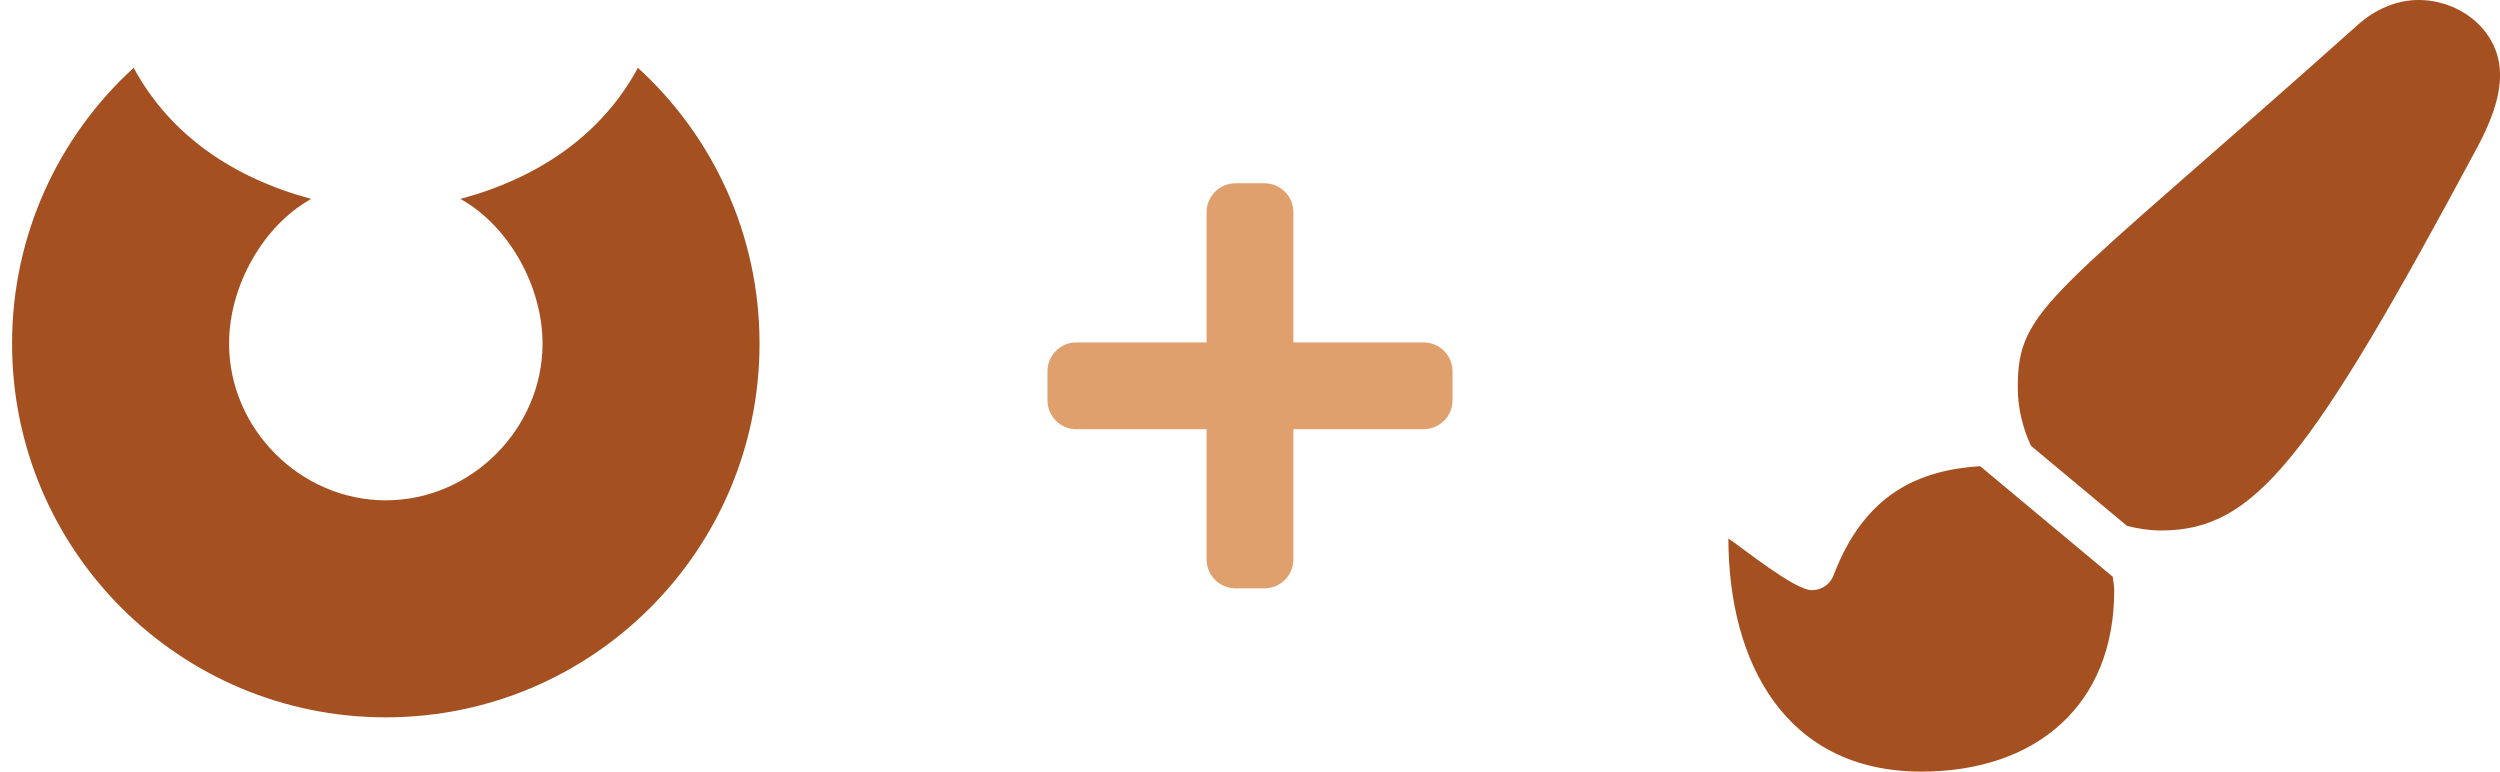
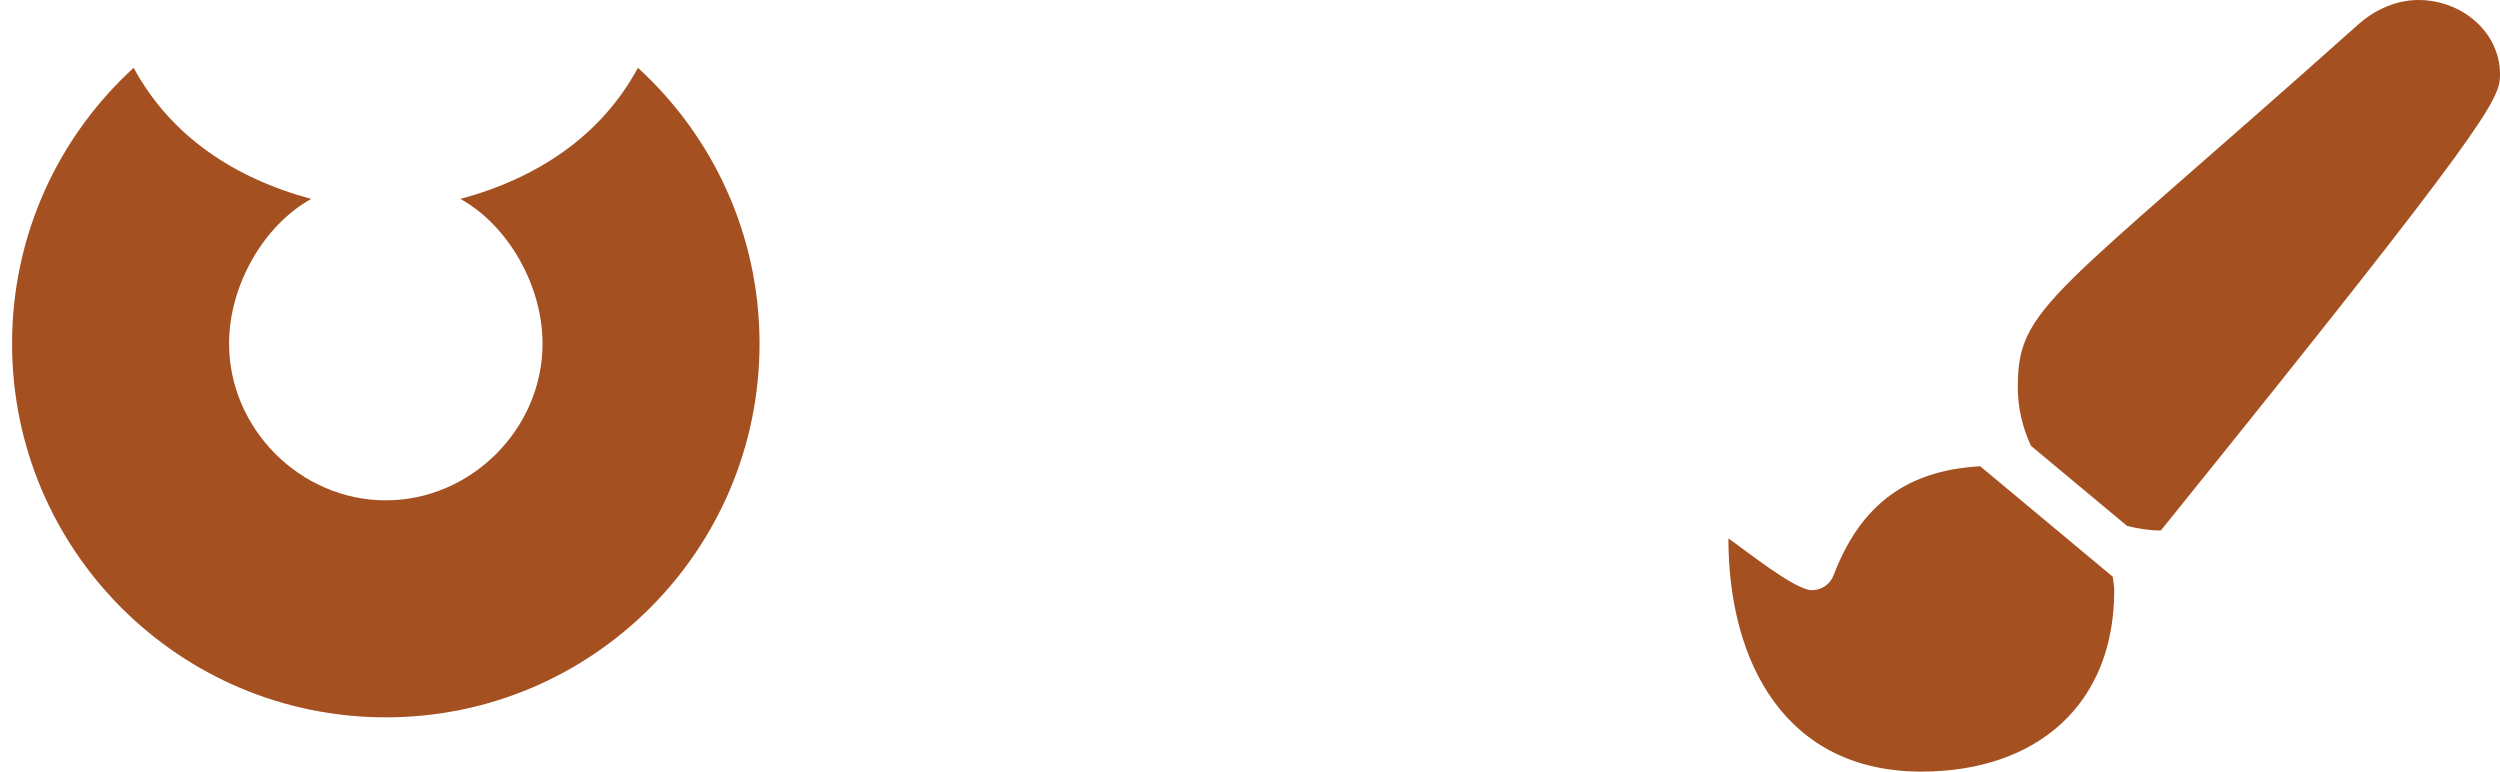
<svg xmlns="http://www.w3.org/2000/svg" width="81" height="25" viewBox="0 0 81 25" fill="none">
  <g clip-path="url(#clip0_177_235)">
-     <path d="M64.156 15.104C62.197 15.23 60.419 15.977 59.41 18.635C59.295 18.938 59.02 19.122 58.698 19.122C58.155 19.122 56.478 17.771 56 17.445C56.001 21.466 57.852 25 62.251 25C65.955 25 68.501 22.863 68.501 19.131C68.501 18.98 68.469 18.834 68.453 18.686L64.156 15.104ZM78.358 0C77.618 0 76.924 0.328 76.395 0.803C66.414 9.719 65.376 9.929 65.376 12.553C65.376 13.222 65.534 13.86 65.802 14.443L68.918 17.04C69.27 17.127 69.633 17.188 70.011 17.188C73.044 17.188 74.802 14.967 80.322 4.665C80.682 3.964 81.001 3.208 81.001 2.419C81.001 1.008 79.731 0 78.358 0Z" fill="#A55021" />
+     <path d="M64.156 15.104C62.197 15.23 60.419 15.977 59.41 18.635C59.295 18.938 59.02 19.122 58.698 19.122C58.155 19.122 56.478 17.771 56 17.445C56.001 21.466 57.852 25 62.251 25C65.955 25 68.501 22.863 68.501 19.131C68.501 18.98 68.469 18.834 68.453 18.686L64.156 15.104ZM78.358 0C77.618 0 76.924 0.328 76.395 0.803C66.414 9.719 65.376 9.929 65.376 12.553C65.376 13.222 65.534 13.86 65.802 14.443L68.918 17.04C69.27 17.127 69.633 17.188 70.011 17.188C80.682 3.964 81.001 3.208 81.001 2.419C81.001 1.008 79.731 0 78.358 0Z" fill="#A55021" />
  </g>
  <g clip-path="url(#clip1_177_235)">
    <path d="M46.125 11.094H41.906V6.875C41.906 6.357 41.486 5.938 40.969 5.938H40.031C39.514 5.938 39.094 6.357 39.094 6.875V11.094H34.875C34.357 11.094 33.938 11.514 33.938 12.031V12.969C33.938 13.486 34.357 13.906 34.875 13.906H39.094V18.125C39.094 18.643 39.514 19.062 40.031 19.062H40.969C41.486 19.062 41.906 18.643 41.906 18.125V13.906H46.125C46.643 13.906 47.062 13.486 47.062 12.969V12.031C47.062 11.514 46.643 11.094 46.125 11.094Z" fill="#DFA06E" />
  </g>
  <g clip-path="url(#clip2_177_235)">
    <path d="M14.917 6.445C16.46 7.3 17.578 9.248 17.578 11.133C17.578 13.896 15.264 16.211 12.5 16.211C9.736 16.211 7.422 13.896 7.422 11.133C7.422 9.248 8.54 7.3 10.083 6.445C7.598 5.776 5.527 4.409 4.331 2.197C1.909 4.409 0.391 7.593 0.391 11.133C0.391 17.822 5.811 23.242 12.5 23.242C19.189 23.242 24.609 17.822 24.609 11.133C24.609 7.593 23.091 4.409 20.669 2.197C19.473 4.409 17.402 5.776 14.917 6.445Z" fill="#A55021" />
  </g>
  <defs>
    <clipPath id="clip0_177_235">
      <rect width="25" height="25" fill="white" transform="translate(56)" />
    </clipPath>
    <clipPath id="clip1_177_235">
-       <rect width="15" height="15" fill="white" transform="translate(33 5)" />
-     </clipPath>
+       </clipPath>
    <clipPath id="clip2_177_235">
      <rect width="25" height="25" fill="white" transform="translate(0 25) rotate(-90)" />
    </clipPath>
  </defs>
</svg>